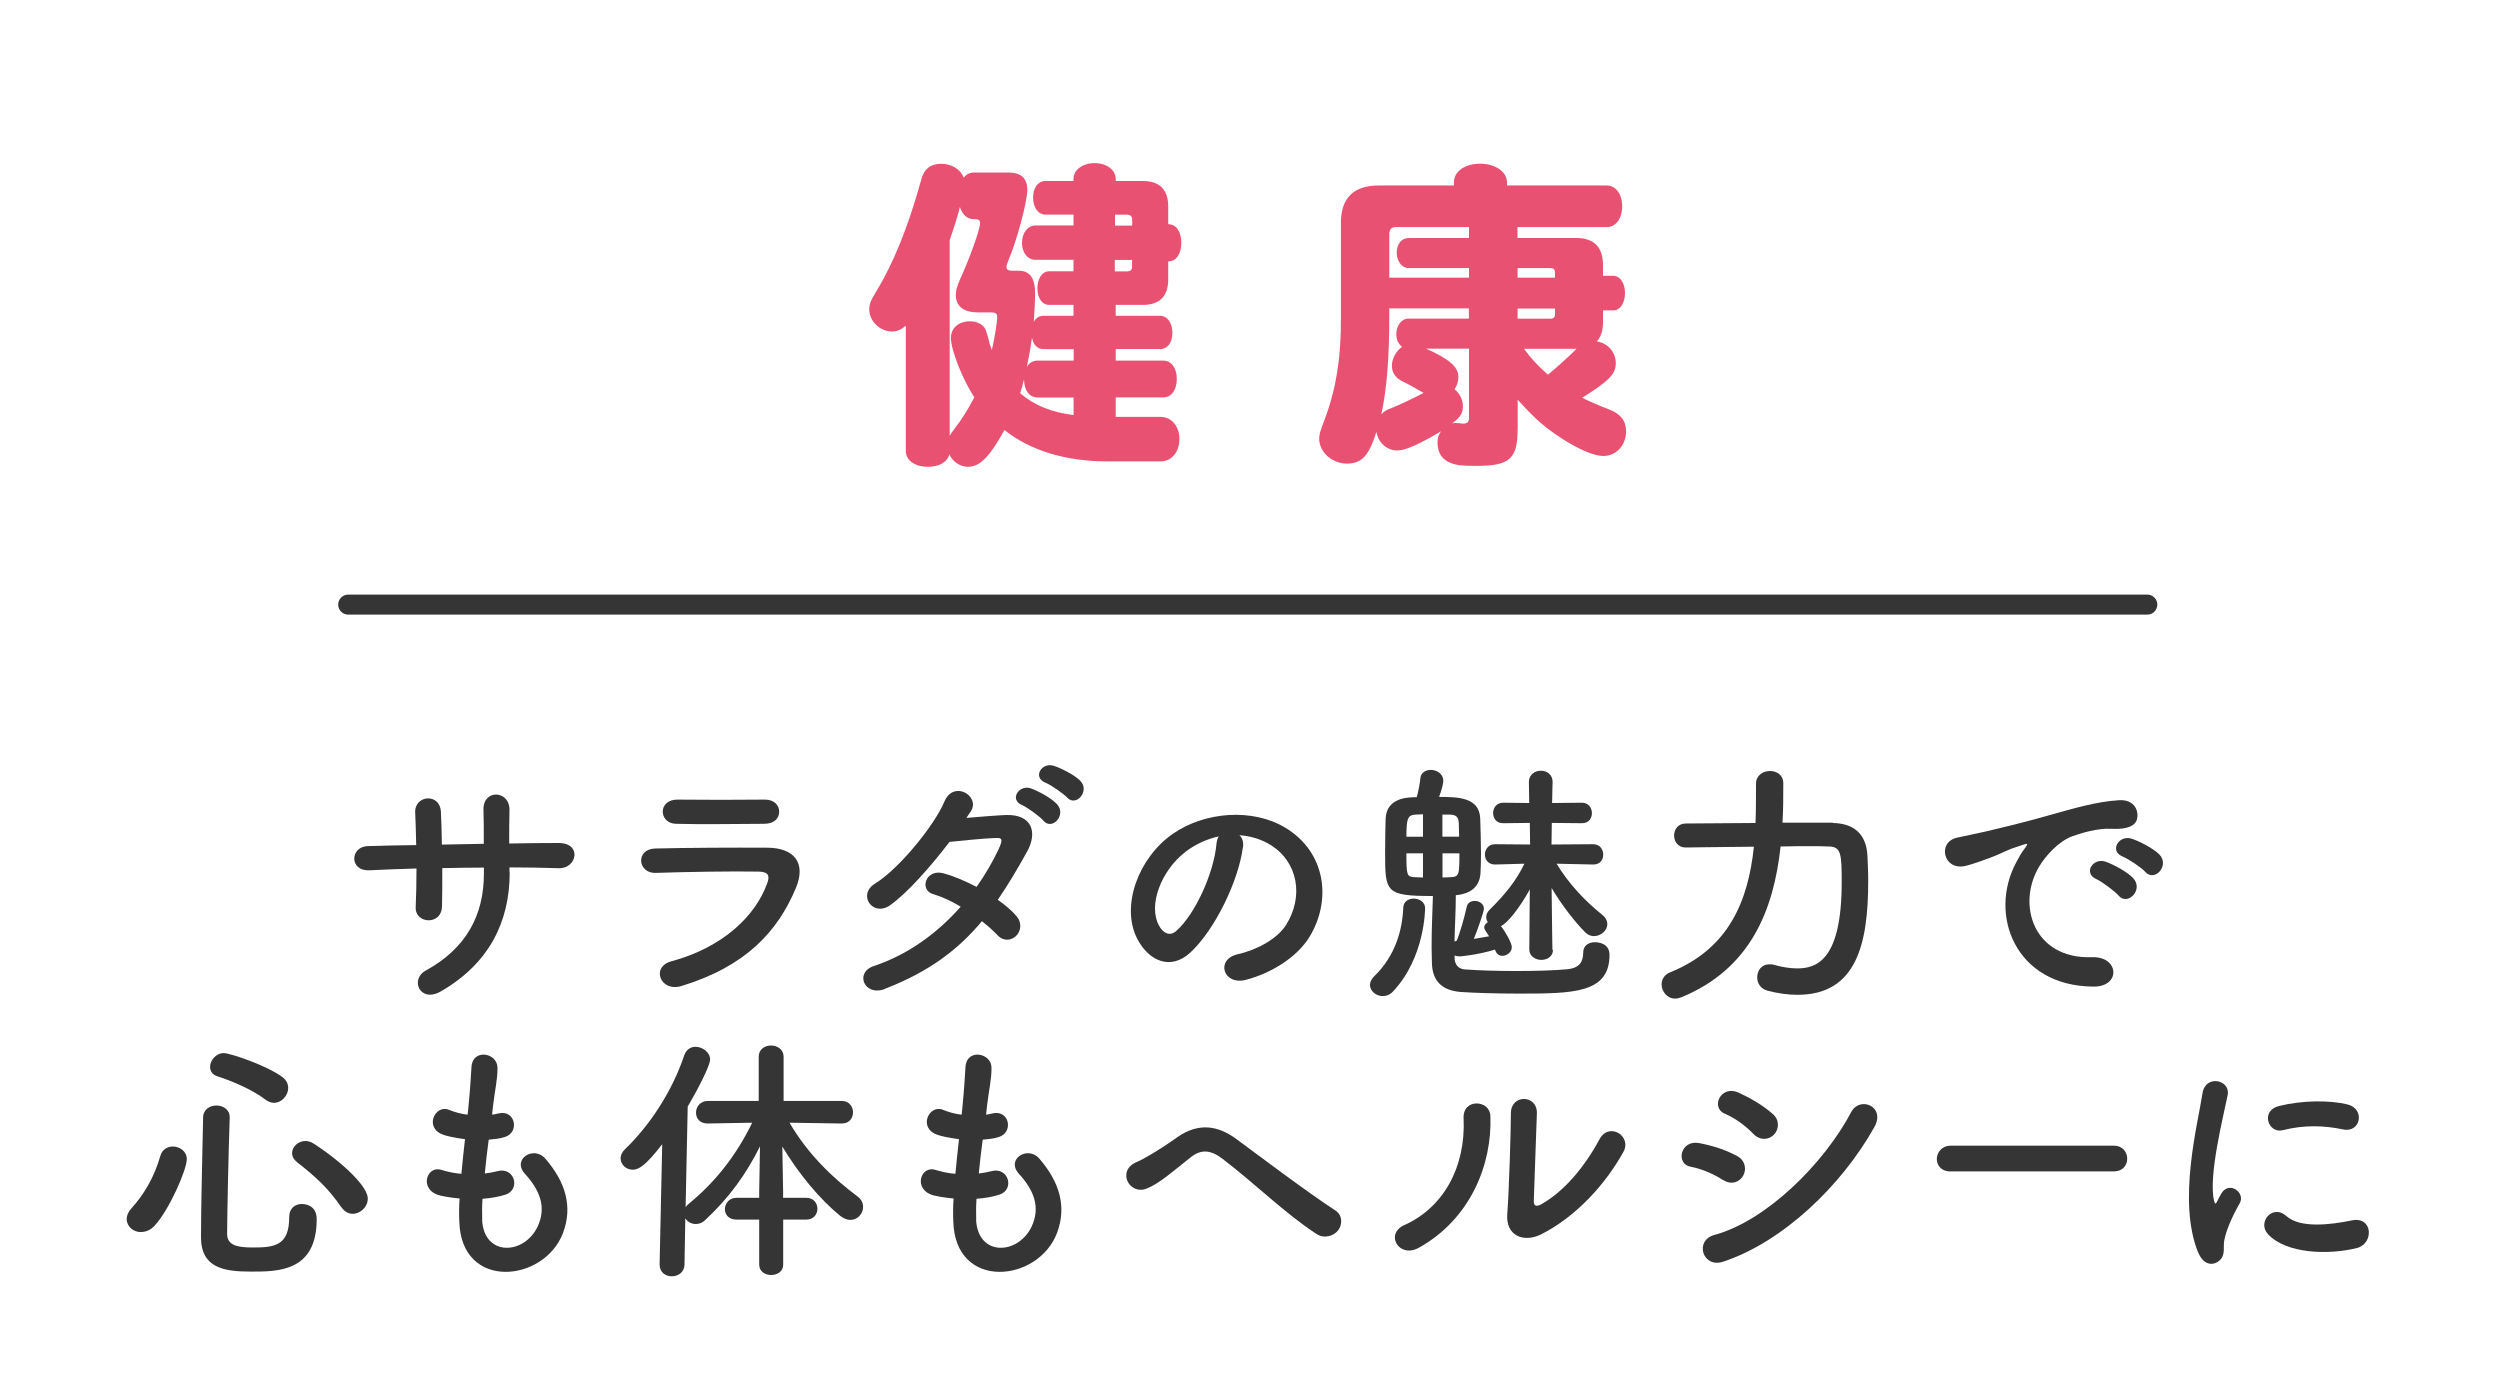
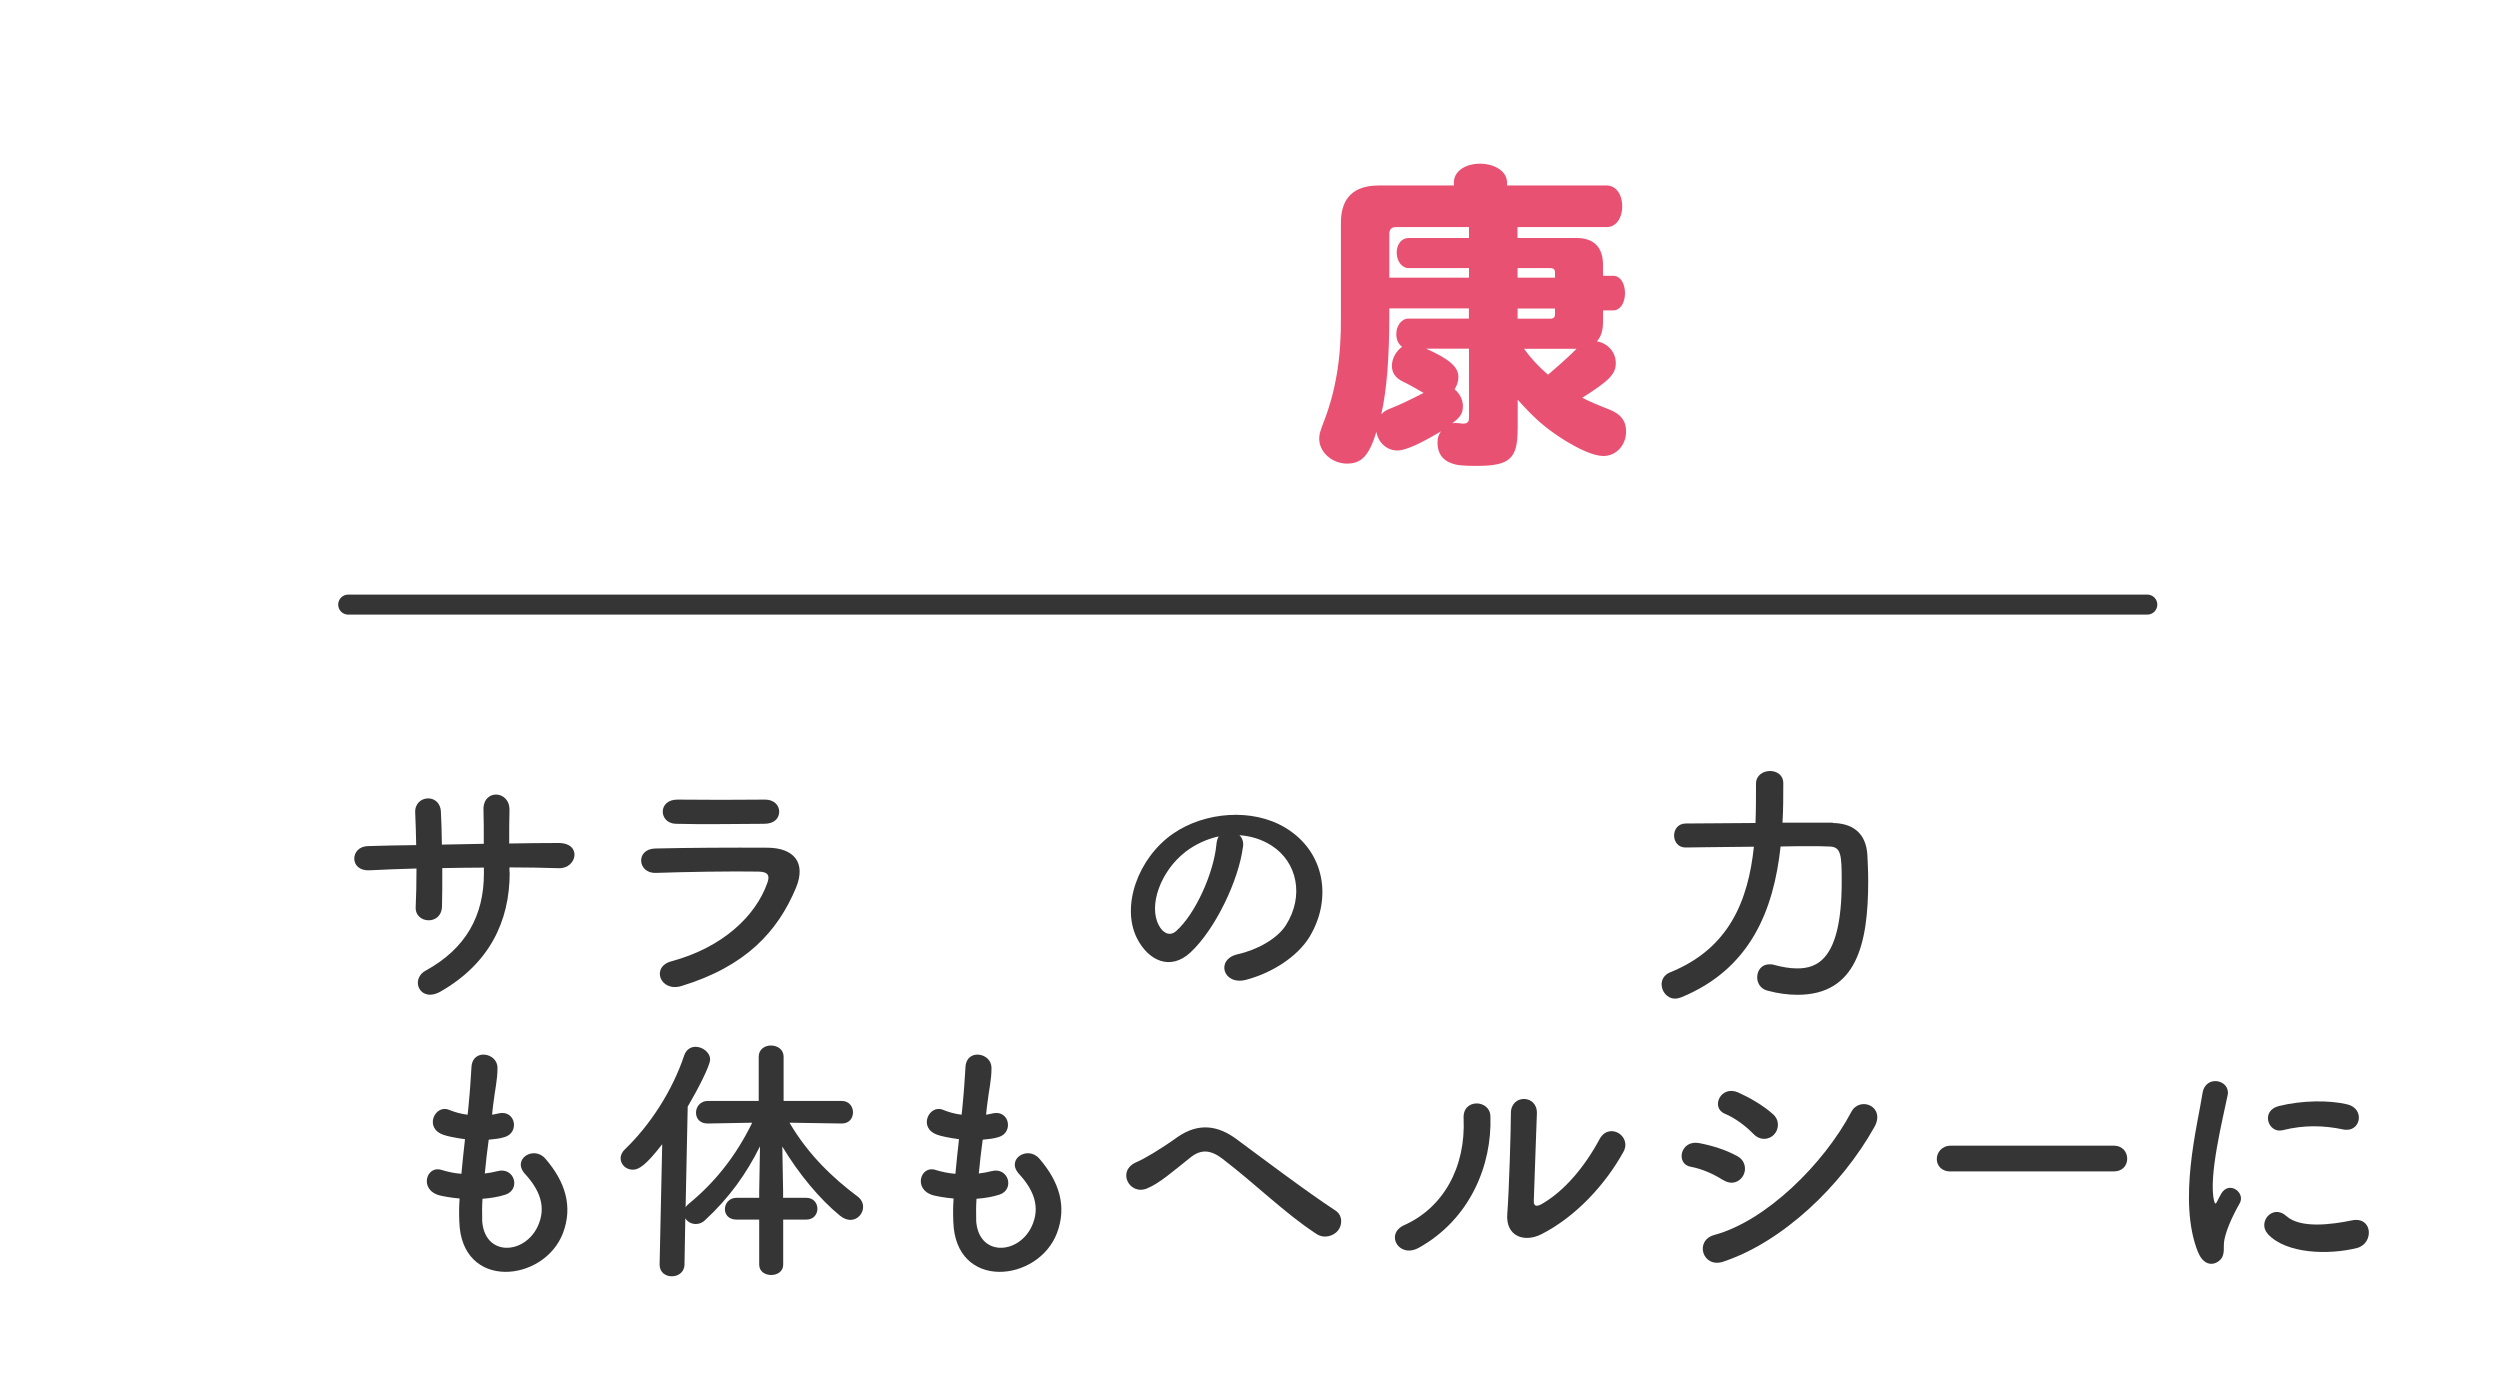
<svg xmlns="http://www.w3.org/2000/svg" id="a" viewBox="0 0 250 140">
  <defs>
    <style>.b{fill:#e95173;}.c{fill:#353535;}.d{fill:none;stroke:#353535;stroke-linecap:round;stroke-linejoin:round;stroke-width:2px;}</style>
  </defs>
  <line class="d" x1="34.82" y1="60.46" x2="214.73" y2="60.46" />
  <g>
-     <path class="b" d="M101.85,27.07c1.15,0,1.66,.74,1.66,2.3,0,.67-.06,1.73-.13,2.82,.19-.38,.54-.61,.96-.61h3.01v-1.09h-2.43c-.7,0-1.18-.67-1.18-1.66s.48-1.7,1.18-1.7h2.43v-1.15h-3.81c-.77,0-1.34-.7-1.34-1.7s.58-1.73,1.34-1.73h3.81v-1.09h-2.82c-.7,0-1.22-.7-1.22-1.7s.51-1.66,1.22-1.66h2.82v-.22c0-.9,.93-1.57,2.11-1.57s2.11,.67,2.11,1.57v.22h2.72c1.66,0,2.53,.86,2.53,2.53v1.79c.8,0,1.31,.74,1.31,1.86s-.51,1.86-1.31,1.86v1.79c0,1.7-.86,2.56-2.53,2.56h-2.72v1.09h4.45c.7,0,1.22,.7,1.22,1.7s-.51,1.63-1.22,1.63h-4.45v1.15h4.77c.8,0,1.34,.77,1.34,1.82,0,1.12-.54,1.86-1.34,1.86h-4.77v1.95h4.51c1.06,0,1.86,.93,1.86,2.21s-.77,2.24-1.86,2.24h-5.34c-4.16,0-7.74-1.09-10.3-3.14-1.41,2.59-2.43,3.68-3.62,3.68-.8,0-1.54-.48-1.89-1.25-.19,.77-.99,1.25-2.14,1.25-1.31,0-2.21-.64-2.21-1.6v-12.51c-.45,.38-.86,.58-1.38,.58-1.18,0-2.27-1.02-2.27-2.18,0-.58,.1-.83,.67-1.79,1.76-2.88,3.23-6.53,4.51-11.17,.26-1.09,.93-1.63,2.02-1.63,1.02,0,1.92,.54,2.24,1.38,.26-.32,.61-.51,1.02-.51h3.42c1.31,0,1.92,.58,1.92,1.76s-1.09,5.22-1.92,7.1c-.1,.26-.16,.45-.16,.61,0,.22,.16,.35,.54,.35h.64Zm-4.16,4.16c-1.34,0-2.11-.64-2.11-1.73,0-.45,.16-.99,.45-1.63,.96-2.08,1.98-4.96,1.98-5.57,0-.26-.16-.38-.42-.38h-.19c-.67,0-1.15-.42-1.41-1.22-.29,1.15-.58,2.05-1.02,3.3v19.58c.16-.26,.16-.29,.48-.7,.74-.96,1.34-1.92,1.98-3.14-1.18-1.82-2.34-4.74-2.34-5.95,0-.99,.77-1.66,1.92-1.66,.61,0,1.12,.22,1.44,.64q.16,.22,.38,1.06c.1,.45,.19,.74,.35,1.18,.26-1.06,.54-2.82,.54-3.26,0-.38-.13-.51-.61-.51h-1.44Zm6.05,8.51c-.8,0-1.31-.67-1.34-1.79-.1,.45-.26,.96-.38,1.38,1.44,1.22,3.1,1.89,5.34,2.18v-1.76h-3.62Zm.61-4.83c-.61,0-1.02-.42-1.15-1.15-.13,.96-.29,1.86-.51,2.91,.26-.38,.58-.61,1.06-.61h3.62v-1.15h-3.01Zm7.14-12.35h1.73v-.58c0-.35-.16-.51-.54-.51h-1.18v1.09Zm1.18,4.58c.38,0,.54-.16,.54-.48v-.67h-1.73v1.15h1.18Z" />
    <path class="b" d="M151.76,42.94c0,2.94-.8,3.65-4.1,3.65-1.38,0-1.98-.06-2.5-.26-.93-.32-1.41-1.02-1.41-2.08,0-.45,.1-.77,.35-1.12-2.02,1.22-3.55,1.92-4.35,1.92-1.06,0-1.92-.77-2.11-1.86-.74,2.37-1.47,3.17-2.94,3.17s-2.78-1.12-2.78-2.5c0-.45,.1-.74,.51-1.82,1.15-3.01,1.7-6.27,1.66-10.37v-9.38c0-2.5,1.28-3.74,3.78-3.74h7.52v-.32c0-1.09,1.12-1.86,2.62-1.86s2.69,.8,2.69,1.86v.32h9.98c.9,0,1.54,.86,1.54,2.08s-.64,2.08-1.54,2.08h-8.93v1.09h5.89c1.76,0,2.66,.93,2.66,2.69v1.09h1.02c.7,0,1.18,.74,1.18,1.73s-.48,1.73-1.18,1.73h-1.02v1.15c0,.86-.19,1.47-.61,1.95,1.12,.19,1.89,1.09,1.89,2.18s-.67,1.76-3.36,3.46c.64,.32,1.66,.77,2.66,1.15,1.18,.45,1.73,1.15,1.73,2.21,0,1.38-.99,2.46-2.27,2.46-.93,0-2.43-.64-4.22-1.79-1.7-1.12-2.62-1.92-4.35-3.84v2.98Zm-4.86-12.1h-7.97v.67c0,4.35-.26,7.49-.8,9.92,.29-.29,.45-.42,1.06-.64,.74-.29,2.14-.96,3.17-1.5-1.31-.74-1.38-.8-2.11-1.15-.7-.35-1.06-.86-1.06-1.57s.42-1.47,1.02-1.89c-.38-.29-.58-.7-.58-1.28,0-.83,.54-1.54,1.18-1.54h6.08v-1.02Zm0-8.13h-7.33c-.42,0-.61,.22-.64,.64v4.42h7.97v-.96h-6.05c-.64,0-1.18-.67-1.18-1.54s.51-1.47,1.18-1.47h6.05v-1.09Zm-4.29,12.16c2.3,1.02,3.23,1.82,3.23,2.82,0,.45-.13,.83-.38,1.25,.51,.38,.83,1.06,.83,1.66,0,.7-.22,1.09-1.06,1.73,.16-.03,.26-.03,.35-.03q.16,0,.45,.03c.1,.03,.19,.03,.29,.03,.42,0,.58-.16,.58-.58v-6.91h-4.29Zm9.15-7.1h3.74v-.51c0-.32-.13-.45-.51-.45h-3.23v.96Zm3.23,4.1c.38,0,.51-.13,.51-.48v-.54h-3.74v1.02h3.23Zm-2.59,3.01c.67,.93,1.47,1.79,2.4,2.59,1.02-.86,2.27-1.98,2.85-2.59h-5.25Z" />
  </g>
  <g>
    <path class="c" d="M50.97,87.26c0,4.97-2.11,9.13-6.89,11.88-2.08,1.2-3.12-1.2-1.51-2.08,4.03-2.21,5.82-5.51,5.82-9.7v-.6c-1.4,0-2.78,.03-4.16,.05,0,1.48,0,2.86-.03,3.87-.03,.88-.65,1.35-1.33,1.35s-1.35-.47-1.3-1.33c.05-1.07,.08-2.42,.08-3.85-1.64,.05-3.25,.1-4.71,.18-2.03,.1-1.95-2.37-.16-2.42,1.56-.05,3.2-.08,4.84-.1-.03-1.22-.05-2.37-.1-3.25-.08-1.77,2.47-1.98,2.57-.1,.05,.86,.08,2.03,.1,3.3,1.4-.03,2.78-.05,4.19-.08,0-1.35,0-2.63-.03-3.35-.1-2.16,2.63-2.03,2.6-.03-.03,1.04-.03,2.18-.03,3.35,1.66-.03,3.33-.05,4.89-.05,2.44-.03,1.9,2.57,.08,2.52-1.61-.05-3.25-.08-4.94-.08v.49Z" />
    <path class="c" d="M68.15,98.6c-2.13,.65-3.09-1.92-1.01-2.47,5.12-1.38,8.42-4.52,9.59-7.83,.26-.7,.13-1.12-.86-1.14-2.65-.05-7.49,.03-10.27,.13-1.85,.08-2.08-2.39-.08-2.44,3.35-.08,7.72-.1,11.26-.08,2.6,.03,3.87,1.48,2.81,4.03-1.82,4.34-4.99,7.83-11.44,9.8Zm8.27-16.22c-2.44,0-6.03,.08-8.84,0-1.72-.05-1.82-2.44,.18-2.42,2.5,.03,6.14,.03,8.76,0,.88,0,1.4,.57,1.4,1.2s-.44,1.22-1.51,1.22Z" />
-     <path class="c" d="M88.51,98.89c-2.08,.81-3.09-1.64-1.12-2.29,3.59-1.2,6.47-3.43,8.68-5.93-.94-.57-1.9-1.01-2.73-1.25-1.46-.39-.78-2.6,1.04-2.08,.96,.26,2.13,.75,3.28,1.35,.88-1.25,1.61-2.52,2.18-3.72,.49-1.07,.39-1.2-.29-1.17-1.04,.03-3.72,.29-4.6,.39-1.82,2.39-4.21,5.12-5.95,6.34-1.74,1.2-3.28-1.07-1.51-2.16,2.52-1.56,6.01-5.95,6.94-8.19,.91-2.21,3.59-.6,2.68,.91-.13,.21-.29,.44-.47,.7,1.27-.1,2.7-.23,3.95-.29,2.68-.08,3.15,1.79,2.13,3.64-.96,1.74-1.92,3.35-2.94,4.84,.73,.52,1.4,1.07,1.87,1.64,.6,.7,.42,1.53-.05,1.98s-1.25,.57-1.85-.08c-.39-.42-.94-.91-1.56-1.4-2.31,2.78-5.23,5.04-9.7,6.76Zm13.7-18.38c-1.33-.55-.29-2.11,.91-1.66,.7,.26,2,.94,2.57,1.56,1.01,1.09-.49,2.68-1.35,1.66-.34-.42-1.61-1.33-2.13-1.56Zm2.34-2.24c-1.33-.52-.39-2.08,.83-1.69,.7,.23,2.03,.88,2.63,1.48,1.04,1.04-.42,2.68-1.3,1.69-.36-.39-1.64-1.27-2.16-1.48Z" />
    <path class="c" d="M124.29,84.72c-.42,3.3-2.76,8.22-5.25,10.53-2,1.85-4.19,.83-5.33-1.4-1.64-3.22,.1-8.06,3.59-10.48,3.2-2.21,7.96-2.57,11.23-.6,4.03,2.42,4.68,7.2,2.42,10.92-1.22,2-3.77,3.61-6.34,4.29-2.29,.6-3.09-2.03-.86-2.55,1.98-.44,3.98-1.56,4.84-2.91,1.85-2.91,1.14-6.32-1.43-7.96-1.01-.65-2.11-.96-3.22-1.04,.29,.26,.44,.68,.36,1.2Zm-5.77,.49c-2.42,1.87-3.72,5.33-2.63,7.33,.39,.75,1.07,1.14,1.72,.57,1.95-1.72,3.77-5.85,4.03-8.66,.03-.31,.1-.6,.23-.81-1.2,.26-2.37,.81-3.35,1.56Z" />
-     <path class="c" d="M138.27,99.61c-.65,0-1.27-.49-1.27-1.12,0-.29,.13-.57,.42-.86,2.11-2.05,2.81-4.58,2.91-6.89,.03-.6,.52-.88,1.04-.88,.57,0,1.14,.34,1.14,.96,0,.05,0,4.91-3.2,8.32-.31,.34-.68,.47-1.04,.47Zm17.03-4.63c0,.68-.6,1.01-1.17,1.01s-1.2-.36-1.2-1.04v-.03l.05-5.98c-.99,1.82-2.26,3.41-2.89,3.67,.49,.6,1.09,1.72,1.09,2.11,0,.49-.49,.86-.94,.86-.31,0-.57-.16-.7-.52l-.05-.1c-1.66,.52-3.43,.68-3.51,.68-.21,0-.39-.03-.52-.1v.31c.03,.62,.39,1.04,1.01,1.09,1.3,.1,3.22,.16,5.12,.16s3.85-.05,5.17-.18c1.22-.13,1.56-.78,1.56-1.66,0-.73,.57-1.04,1.17-1.04,.34,0,1.46,.1,1.46,1.27,0,3.85-3.64,3.87-9.13,3.87-2.29,0-4.58-.08-5.69-.16-1.95-.13-2.91-1.12-2.94-2.94,0-.55-.03-1.04-.03-1.51,0-2,.08-3.48,.13-5.15-4.73,0-4.78-.36-4.78-4.32,0-1.22,.03-2.52,.05-3.35,.05-2.21,2.31-2.21,3.12-2.21,.16-.6,.31-1.4,.36-1.92,.05-.55,.55-.81,1.04-.81,.6,0,1.25,.39,1.25,1.09,0,.23-.13,.83-.42,1.61,1.92,0,4.03,.05,4.11,2.16,.03,1.04,.08,2.34,.08,3.56,0,.7-.03,1.35-.05,1.9-.08,1.2-.78,2.05-2.47,2.21,0,1.66-.1,2.99-.13,4.63l.23-.08c.31-.78,.73-2.21,.99-3.38,.08-.42,.44-.6,.81-.6,.44,0,.91,.29,.91,.78,0,.29-.65,2.16-1.01,3.02,.52-.08,1.04-.18,1.53-.26-.13-.23-.29-.42-.36-.55s-.13-.23-.13-.34c0-.21,.16-.39,.36-.52-.1-.16-.16-.31-.16-.52,0-.23,.1-.49,.36-.75,1.51-1.48,2.65-2.89,3.46-4.58l-2.91,.08h-.03c-.68,0-1.01-.49-1.01-.99,0-.52,.36-1.04,1.01-1.04h.03l3.48,.03-.03-2.16-2.63,.03h-.03c-.68,0-1.01-.49-1.01-1.01s.34-1.04,1.01-1.04h.03l2.57,.03-.03-2.08v-.03c0-.73,.6-1.12,1.2-1.12s1.17,.39,1.17,1.12v.03s-.03,.81-.05,2.08l2.96-.03h.03c.65,0,.99,.52,.99,1.04s-.31,1.01-.99,1.01h-.03l-2.99-.03c0,.68-.03,1.4-.03,2.16l4.16-.03c.68,0,1.01,.52,1.01,1.04s-.31,.99-.99,.99h-.03l-3.64-.08c1.22,2.03,2.86,3.74,4.55,5.1,.36,.29,.52,.62,.52,.94,0,.65-.65,1.2-1.33,1.2-.29,0-.6-.1-.86-.36-1.07-1.07-2.39-2.78-3.38-4.45,.03,3.12,.08,6.16,.08,6.16v.03Zm-13-13.55c-.26,0-.52,.03-.7,.03-.81,.03-.96,.34-.96,2.21h1.66v-2.24Zm0,3.9h-1.66c0,2.26,.05,2.34,.83,2.39,.18,0,.47,.03,.83,.03v-2.42Zm3.61-1.66c0-.49-.03-.96-.03-1.33-.03-.65-.26-.88-.96-.88h-.68v2.21h1.66Zm-1.66,1.66v2.42c.36,0,.65-.03,.81-.03,.86-.05,.88-.23,.88-2.39h-1.69Z" />
    <path class="c" d="M183.28,82.3c1.92,.03,3.33,.94,3.46,3.22,.03,.68,.08,1.59,.08,2.6,0,6.27-1.17,11.36-7.07,11.36-.94,0-1.95-.13-3.02-.42-.68-.18-1.01-.75-1.01-1.33,0-.68,.44-1.3,1.22-1.3,.13,0,.29,0,.44,.05,.83,.23,1.61,.36,2.34,.36,1.92,0,4.45-.78,4.45-8.63,0-2.78-.05-3.56-1.3-3.56-.47-.03-1.17-.03-2-.03s-1.79,0-2.81,.03c-.7,6.42-3.04,12.25-9.93,15.08-.21,.08-.42,.13-.62,.13-.81,0-1.35-.73-1.35-1.43,0-.47,.26-.96,.86-1.2,5.88-2.37,7.8-7.15,8.37-12.56-3.51,.03-6.81,.08-6.81,.08h-.03c-.75,0-1.14-.6-1.14-1.2s.39-1.2,1.17-1.2c0,0,3.38-.03,6.97-.05,.05-1.27,.05-2.6,.05-3.9v-.03c0-.83,.7-1.27,1.4-1.27s1.33,.42,1.33,1.22c0,1.33,0,2.63-.08,3.95h5.04Z" />
-     <path class="c" d="M201.64,86.2c.26-.49,.49-.91,.83-1.35,.42-.55,.29-.52-.21-.36-1.95,.62-1.51,.62-3.28,1.3-.83,.31-1.56,.57-2.34,.78-2.29,.62-2.99-2.37-.91-2.81,.55-.13,2.05-.42,2.89-.62,1.27-.31,3.56-.83,6.21-1.59,2.68-.75,4.78-1.38,7.07-1.53,1.61-.1,2.05,1.17,1.77,2-.16,.44-.73,.96-2.55,.86-1.33-.08-2.96,.42-3.85,.73-1.46,.52-2.78,2.08-3.35,3.04-2.29,3.82-.55,9.28,5.28,9.07,2.73-.1,2.91,2.96,.16,2.94-7.85-.03-10.56-7.23-7.72-12.45Zm8.01,1.72c-1.38-.6-.34-2.21,.94-1.74,.73,.26,2.13,.99,2.73,1.64,1.07,1.14-.55,2.81-1.46,1.74-.36-.42-1.66-1.4-2.21-1.64Zm2.63-2.26c-1.4-.55-.39-2.21,.88-1.79,.73,.23,2.13,.94,2.76,1.56,1.09,1.09-.44,2.81-1.38,1.77-.36-.42-1.72-1.33-2.26-1.53Z" />
-     <path class="c" d="M14.1,123.21c-.78,0-1.43-.57-1.43-1.3,0-.34,.13-.7,.47-1.07,1.33-1.48,2.29-3.17,2.89-5.23,.18-.68,.73-.96,1.25-.96,.7,0,1.4,.49,1.4,1.27,0,1.04-1.74,5.04-3.2,6.63-.42,.47-.91,.65-1.38,.65Zm11.02,3.95c-2.68,0-5.02-.34-5.02-3.43s.13-7.96,.21-11.96c0-.83,.68-1.22,1.33-1.22s1.33,.39,1.33,1.17v.05c-.13,4-.23,8.66-.26,11.6,0,1.12,.91,1.38,2.57,1.38,2.16,0,3.64-.18,3.64-3.02,0-.94,.62-1.33,1.27-1.33,.18,0,1.48,.03,1.48,1.51,0,5.25-3.85,5.25-6.55,5.25Zm1.43-17.19c-1.22-.96-3.33-1.87-4.81-2.34-.52-.16-.73-.55-.73-.94,0-.65,.57-1.38,1.38-1.38,.62,0,4.34,1.25,5.88,2.42,.39,.31,.55,.68,.55,1.07,0,.75-.65,1.48-1.43,1.48-.26,0-.55-.1-.83-.31Zm7.57,10.74c-1.25-1.85-2.65-3.12-4.39-4.47-.36-.29-.52-.6-.52-.94,0-.62,.6-1.2,1.33-1.2,.26,0,.55,.08,.83,.26,2.99,1.95,5.41,4.32,5.41,5.49,0,.83-.73,1.53-1.51,1.53-.42,0-.83-.21-1.14-.68Z" />
    <path class="c" d="M48.21,121.96c.16,3.72,4.21,3.56,5.56,.68,.91-1.95,.18-3.67-1.27-5.25-1.35-1.48,.88-2.86,2.03-1.53,2.03,2.34,2.76,4.81,1.77,7.44-1.87,4.94-10.17,5.8-10.37-1.14-.03-.73-.03-1.51,.03-2.31-.94-.08-1.66-.23-2-.31-2.11-.57-1.3-3.04,.18-2.55,.6,.18,1.27,.34,2,.39,.1-1.14,.23-2.29,.36-3.46-.99-.13-1.82-.31-2.16-.44-1.98-.68-.83-3.07,.55-2.5,.57,.23,1.22,.42,1.87,.49,.03-.31,.08-.65,.1-.96,.16-1.64,.21-2.63,.29-3.85,.13-1.82,2.6-1.4,2.6,.13,0,1.22-.26,2.21-.44,3.74-.03,.31-.08,.62-.1,.94,.23-.03,.44-.08,.65-.13,1.69-.39,2.13,1.92,.6,2.37-.52,.16-1.04,.21-1.59,.26-.16,1.17-.29,2.29-.39,3.38,.44-.05,.86-.13,1.25-.23,1.72-.47,2.37,1.82,.83,2.34-.7,.23-1.51,.36-2.31,.42-.05,.75-.05,1.46-.03,2.11Z" />
    <path class="c" d="M78.32,121.96v4.5c0,.7-.6,1.04-1.2,1.04s-1.2-.34-1.2-1.04v-4.5h-2.26c-.81,0-1.17-.52-1.17-1.04,0-.57,.42-1.14,1.17-1.14h2.26v-.65l.08-4.5c-1.35,2.73-3.09,5.17-5.49,7.38-.29,.29-.62,.39-.94,.39-.44,0-.83-.23-1.04-.57l-.08,4.6c0,.81-.65,1.2-1.27,1.2s-1.22-.39-1.22-1.17v-.03l.26-12.01c-1.66,2.16-2.37,2.55-2.94,2.55-.68,0-1.22-.52-1.22-1.14,0-.29,.13-.62,.44-.91,2.47-2.37,4.73-5.8,5.93-9.41,.21-.57,.65-.83,1.12-.83,.7,0,1.46,.55,1.46,1.27,0,.62-1.27,3.07-2.24,4.71l-.21,10.06c.08-.13,.21-.26,.34-.36,2.57-2.11,4.68-4.73,6.32-8.09l-4.42,.08h-.03c-.81,0-1.17-.52-1.17-1.09s.42-1.17,1.2-1.17h5.07v-4.42c0-.75,.62-1.12,1.22-1.12,.65,0,1.27,.39,1.27,1.12v4.42h5.8c.75,0,1.14,.57,1.14,1.14s-.36,1.12-1.12,1.12h-.03l-5.2-.08c1.87,3.2,4.37,5.56,6.81,7.38,.39,.29,.55,.68,.55,1.04,0,.68-.55,1.3-1.27,1.3-.31,0-.68-.13-1.04-.42-2.03-1.66-4.11-4.16-5.77-6.92l.08,4.45v.68h2.31c.75,0,1.12,.55,1.12,1.09s-.36,1.09-1.12,1.09h-2.31Z" />
    <path class="c" d="M97.61,121.96c.16,3.72,4.21,3.56,5.56,.68,.91-1.95,.18-3.67-1.27-5.25-1.35-1.48,.88-2.86,2.03-1.53,2.03,2.34,2.76,4.81,1.77,7.44-1.87,4.94-10.17,5.8-10.37-1.14-.03-.73-.03-1.51,.03-2.31-.94-.08-1.66-.23-2-.31-2.11-.57-1.3-3.04,.18-2.55,.6,.18,1.27,.34,2,.39,.1-1.14,.23-2.29,.36-3.46-.99-.13-1.82-.31-2.16-.44-1.98-.68-.83-3.07,.55-2.5,.57,.23,1.22,.42,1.87,.49,.03-.31,.08-.65,.1-.96,.16-1.64,.21-2.63,.29-3.85,.13-1.82,2.6-1.4,2.6,.13,0,1.22-.26,2.21-.44,3.74-.03,.31-.08,.62-.1,.94,.23-.03,.44-.08,.65-.13,1.69-.39,2.13,1.92,.6,2.37-.52,.16-1.04,.21-1.59,.26-.16,1.17-.29,2.29-.39,3.38,.44-.05,.86-.13,1.25-.23,1.72-.47,2.37,1.82,.83,2.34-.7,.23-1.51,.36-2.31,.42-.05,.75-.05,1.46-.03,2.11Z" />
    <path class="c" d="M131.64,123.39c-3.12-2.03-6.03-4.94-9.39-7.51-1.22-.94-2.18-.94-3.17-.16-1.92,1.53-3.17,2.63-4.37,3.12-1.77,.75-3.12-1.79-1.01-2.65,.68-.29,2.26-1.2,4.03-2.47,2.16-1.51,4.11-1.14,5.9,.18,2.08,1.53,7.15,5.36,9.91,7.15,.75,.49,.7,1.46,.26,2-.44,.55-1.38,.86-2.16,.34Z" />
    <path class="c" d="M140.43,122.51c3.85-1.72,6.16-5.72,5.93-10.69-.1-2,2.63-1.87,2.68-.21,.18,4.91-2.05,10.32-7.15,13.16-2,1.12-3.43-1.38-1.46-2.26Zm13.65,.94c-1.69,.83-3.54,.16-3.35-2.08,.18-2.34,.36-8.53,.36-10.06,0-1.9,2.63-1.87,2.6,0-.03,1.01-.29,7.88-.31,8.76-.03,.57,.29,.62,.78,.34,2.24-1.27,4.29-3.69,5.8-6.5,.94-1.74,3.28-.31,2.37,1.3-1.79,3.22-4.71,6.45-8.24,8.24Z" />
    <path class="c" d="M172.31,118.01c-.96-.62-2.16-1.14-3.22-1.33-1.56-.26-1.07-2.73,.83-2.37,1.22,.23,2.63,.65,3.8,1.3,.83,.44,.94,1.35,.6,1.95-.34,.62-1.14,.99-2,.44Zm0,8.16c-2.05,.68-2.91-2.13-.86-2.68,5.17-1.4,10.95-7.12,13.68-12.3,.86-1.61,3.46-.55,2.31,1.51-3.33,5.95-9.23,11.52-15.13,13.47Zm3.02-12.79c-.81-.83-1.85-1.59-2.83-2-1.48-.6-.44-2.91,1.33-2.13,1.14,.52,2.47,1.27,3.46,2.16,.7,.62,.6,1.51,.13,2.03-.47,.52-1.38,.68-2.08-.05Z" />
    <path class="c" d="M195.06,117.15c-.94,0-1.38-.62-1.38-1.25s.49-1.33,1.38-1.33h16.33c.88,0,1.33,.65,1.33,1.3s-.44,1.27-1.33,1.27h-16.33Z" />
    <path class="c" d="M219.81,125.24c-2.08-5.12-.03-12.82,.44-15.91,.29-1.92,2.81-1.35,2.52,.16-.42,2.11-1.98,8.22-1.35,10.63,.08,.34,.18,.26,.29,.03,.05-.13,.34-.65,.44-.83,.81-1.27,2.42-.03,1.82,1.01-.96,1.69-1.38,2.89-1.53,3.64-.16,.7,.16,1.51-.49,2.08-.65,.57-1.61,.47-2.13-.81Zm6.97-1.85c-1.07-1.17,.49-3.02,1.85-1.79,1.4,1.27,4.52,.86,6.55,.44,2.11-.44,2.24,2.31,.52,2.76-2.78,.7-7.05,.62-8.92-1.4Zm1.48-10.37c-1.43,.36-2.26-1.95-.36-2.42,2.31-.57,5.02-.6,6.84-.16,1.82,.44,1.33,2.89-.44,2.5-1.87-.39-3.85-.47-6.03,.08Z" />
  </g>
</svg>